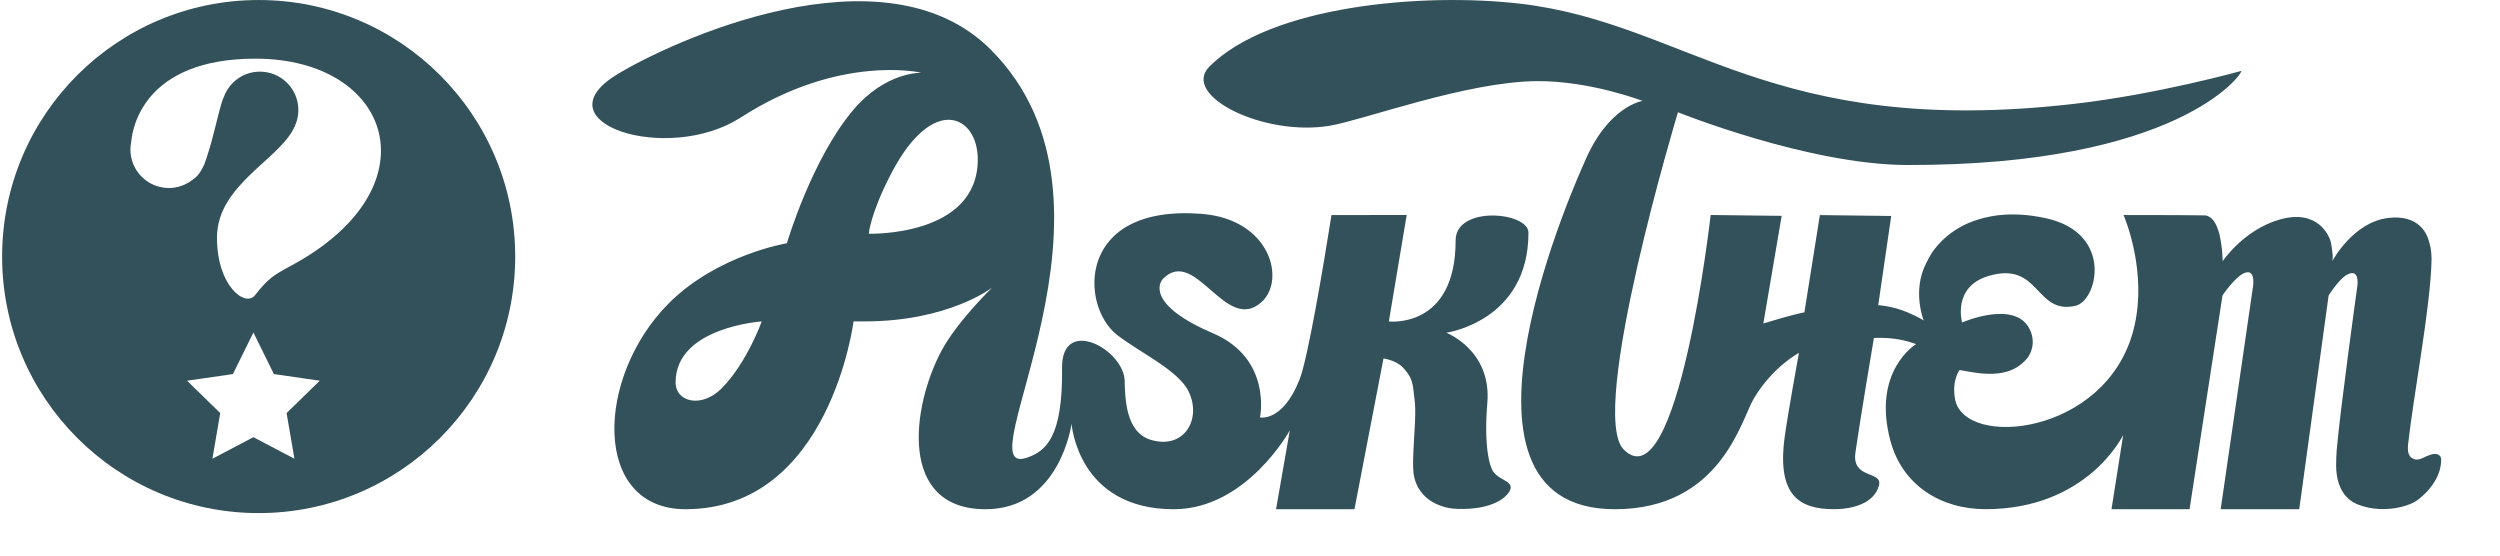
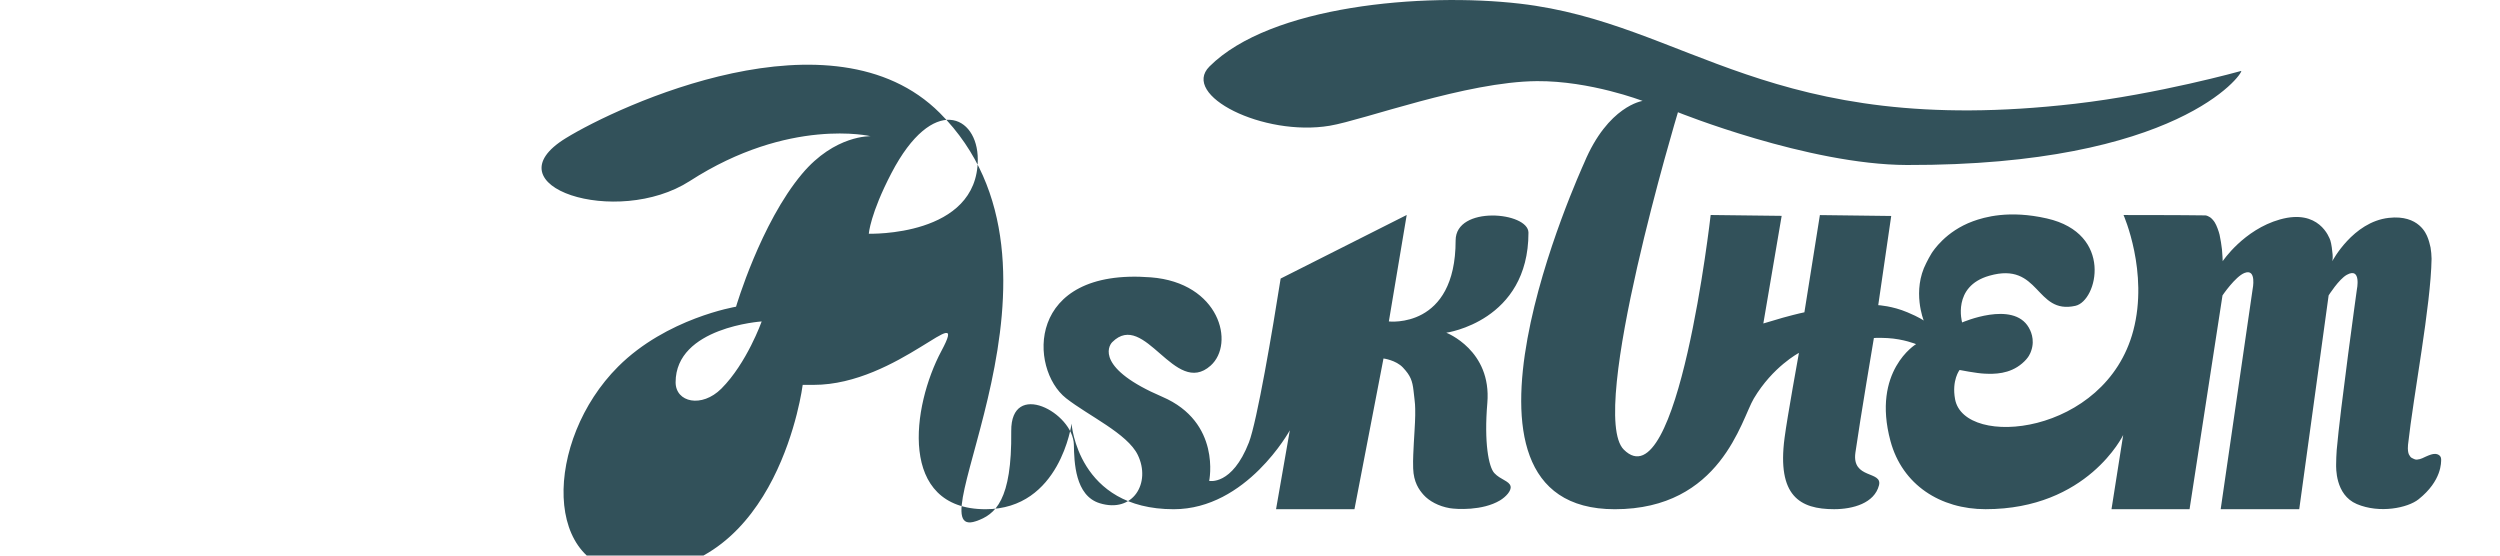
<svg xmlns="http://www.w3.org/2000/svg" version="1.1" id="AT_Logo" x="0px" y="0px" width="135px" height="30px" viewBox="5.739 0 135 30" enable-background="new 5.739 0 135 30" xml:space="preserve">
-   <path fill="#32515A" d="M81.701,11.609l-0.964,5.749c0,0,3.606,0.425,3.606-4.375c0-1.903,3.933-1.544,3.933-0.418  c0,4.792-4.438,5.402-4.438,5.402s2.457,0.941,2.217,3.794c-0.182,2.14,0.072,3.455,0.377,3.785c0.33,0.358,0.812,0.424,0.878,0.713  c0.055,0.246-0.263,0.577-0.571,0.763c-0.949,0.568-2.355,0.479-2.709,0.42c-0.611-0.103-1.121-0.39-1.412-0.713  c-0.254-0.283-0.543-0.688-0.568-1.437c-0.018-0.517,0.021-1.017,0.035-1.36c0.006-0.166,0.074-1.119,0.076-1.502  c0.002-0.611,0-0.535-0.09-1.326c-0.062-0.547-0.165-0.822-0.572-1.256c-0.379-0.404-1.051-0.49-1.051-0.49l-1.568,8.14h-4.234  l0.744-4.261c0,0-2.333,4.261-6.271,4.261c-5.197,0-5.515-4.623-5.515-4.623s-0.61,4.623-4.644,4.623  c-4.742,0-3.979-5.562-2.385-8.545c0.85-1.597,2.745-3.427,2.745-3.427s-2.338,1.83-6.896,1.83c-1.051,0-0.594,0-0.594,0  s-1.271,10.141-9.073,10.141c-5.053,0-4.878-7.143-0.897-11.124c2.622-2.621,6.371-3.238,6.371-3.238s1.327-4.511,3.562-7.171  c1.778-2.12,3.713-2.035,3.713-2.035s-4.402-1.043-9.768,2.417c-3.943,2.543-10.92,0.279-6.698-2.313  c2.832-1.74,14.406-7.148,20.197-1.357c8.298,8.298-1.546,23.229,1.947,22.042c1.054-0.356,1.948-1.127,1.907-4.856  c-0.029-2.811,3.349-1,3.382,0.721c0.019,0.954,0.065,2.751,1.392,3.163c1.805,0.559,2.788-1.101,2.059-2.607  c-0.559-1.155-2.674-2.12-3.873-3.063c-2-1.576-2.182-7.052,4.576-6.527c3.715,0.288,4.562,3.577,3.231,4.768  c-1.938,1.732-3.554-3.022-5.31-1.27c-0.246,0.246-0.829,1.441,2.697,2.952c3.203,1.375,2.535,4.542,2.535,4.542  s1.232,0.271,2.145-2.074c0.436-1.12,1.279-6.077,1.714-8.852 M100.959,17.468l0.99-5.812l-3.834-0.046  c0,0-1.768,15.592-4.693,12.667c-1.971-1.973,2.926-18.216,2.926-18.216s7.04,2.835,12.363,2.849  c14.647,0.037,18.148-4.929,18.057-5.081c0,0-4.479,1.255-8.979,1.774c-16.498,1.906-20.897-4.352-29.973-5.405  C82.562-0.411,74.34,0.302,71.049,3.591c-1.559,1.56,2.918,3.798,6.494,3.199c1.836-0.308,7.375-2.382,11.191-2.409  C91.617,4.362,94.44,5.45,94.44,5.45s-1.864,0.254-3.155,3.344c-0.146,0.345-8.57,18.704,1.654,18.704  c5.732,0,6.829-4.842,7.504-5.975c1.025-1.726,2.438-2.467,2.438-2.467s-0.635,3.5-0.775,4.586  c-0.416,3.143,0.827,3.854,2.675,3.854c1.023,0,2.177-0.326,2.423-1.289c0.203-0.798-1.479-0.316-1.273-1.766  c0.263-1.844,0.998-6.188,0.998-6.188s0.169-0.024,0.729,0.003c0.879,0.049,1.549,0.327,1.549,0.327s-2.403,1.438-1.383,5.231  c0.639,2.375,2.702,3.682,5.137,3.682c5.508,0,7.43-4.005,7.43-4.005l-0.631,4.005h4.215l1.779-11.544c0,0,0.689-1.016,1.188-1.212  c0.675-0.265,0.438,0.881,0.438,0.881l-1.724,11.875h4.242l1.587-11.544c0,0,0.551-0.872,0.979-1.11  c0.809-0.449,0.543,0.814,0.543,0.814s-0.9,6.477-1.086,8.646c-0.015,0.195-0.033,0.584-0.031,0.781  c0.003,0.135-0.067,1.632,1.117,2.136c1.229,0.521,2.748,0.211,3.334-0.257c1.269-1.011,1.218-2.011,1.22-2.16  c0-0.229-0.224-0.291-0.319-0.292c-0.156-0.002-0.291,0.051-0.502,0.143c-0.115,0.049-0.271,0.148-0.472,0.164  c-0.034,0.002-0.071,0.004-0.112-0.008c-0.049-0.018-0.097-0.037-0.148-0.066c-0.039-0.021-0.062-0.026-0.092-0.061  c-0.025-0.033-0.033-0.035-0.095-0.141c-0.016-0.021-0.044-0.13-0.049-0.189c-0.006-0.074-0.017-0.185,0-0.334  c0.296-2.688,1.233-7.517,1.272-10.047c0-0.153-0.026-0.458-0.055-0.608c-0.029-0.149-0.111-0.449-0.176-0.586  c-0.047-0.104-0.439-1.199-2.083-1.012c-1.938,0.22-3.048,2.339-3.048,2.339s0.037-0.139,0.018-0.361  c-0.015-0.193-0.062-0.58-0.123-0.763c-0.055-0.157-0.615-1.724-2.72-1.13c-1.961,0.553-3.093,2.254-3.093,2.254  s-0.01-0.36-0.039-0.641c-0.021-0.198-0.084-0.594-0.129-0.789c-0.041-0.172-0.16-0.511-0.258-0.661  c-0.045-0.081-0.172-0.227-0.254-0.28c-0.054-0.039-0.186-0.101-0.252-0.102c-1.127-0.02-4.422-0.02-4.422-0.02  s1.363,3.083,0.527,6.242c-1.496,5.662-9.13,6.383-9.624,3.703c-0.188-1.027,0.244-1.578,0.244-1.578s0.912,0.181,1.346,0.199  c0.522,0.024,1.343,0.035,2.034-0.555c0.363-0.311,0.441-0.553,0.482-0.666c0.234-0.643-0.06-1.154-0.127-1.271  c-0.849-1.473-3.598-0.273-3.598-0.273s-0.561-1.948,1.471-2.524c2.746-0.781,2.465,2.115,4.646,1.626  c1.194-0.267,2.067-3.899-1.54-4.718c-2.037-0.464-3.369-0.074-3.99,0.151c-1.484,0.544-2.154,1.608-2.236,1.73  c-0.084,0.124-0.219,0.392-0.287,0.525c-0.784,1.506-0.137,3.108-0.137,3.108s-0.236-0.177-0.877-0.444  c-0.822-0.349-1.58-0.388-1.58-0.388l0.701-4.816l-3.852-0.048l-0.836,5.25c0,0-0.328,0.062-1.162,0.291 M58.539,8.608  c0-2.391-2.426-3.555-4.664,0.742c-1.146,2.199-1.221,3.271-1.221,3.271S58.539,12.804,58.539,8.608z M42.222,20.643  c0,1.086,1.41,1.401,2.47,0.344c1.378-1.377,2.178-3.629,2.178-3.629S42.222,17.663,42.222,20.643z" />
-   <path fill="#32515A" d="M19.706,0.001c-7.65,0-13.853,6.202-13.853,13.853c0,7.652,6.203,13.853,13.853,13.853  c7.651,0,13.854-6.201,13.854-13.853C33.56,6.203,27.357,0.001,19.706,0.001z M21.638,24.772l-2.215-1.164l-2.214,1.164l0.422-2.466  l-1.792-1.748l2.477-0.358l1.107-2.245L20.53,20.2l2.477,0.358l-1.792,1.748L21.638,24.772z M21.483,14.334  c-1.018,0.55-1.252,0.696-1.98,1.615c-0.512,0.646-2.047-0.48-2.047-3.12c0-2.875,3.445-4.228,4.207-6.026  c0.12-0.262,0.188-0.552,0.188-0.858c0-1.146-0.929-2.076-2.076-2.076c-0.904,0-1.67,0.579-1.955,1.386  c-0.014,0.032-0.029,0.059-0.042,0.092c-0.262,0.725-0.451,1.896-0.917,3.281c-0.005,0.015-0.01,0.024-0.014,0.038  c-0.046,0.154-0.109,0.3-0.187,0.436c-0.156,0.297-0.335,0.493-0.53,0.611c-0.352,0.274-0.793,0.439-1.272,0.439  c-1.146,0-2.076-0.929-2.076-2.076c0-0.149,0.016-0.293,0.046-0.433c0.059-0.698,0.66-4.475,6.705-4.475  C26.922,3.169,29.268,10.131,21.483,14.334z" />
+   <path fill="#32515A" d="M81.701,11.609l-0.964,5.749c0,0,3.606,0.425,3.606-4.375c0-1.903,3.933-1.544,3.933-0.418  c0,4.792-4.438,5.402-4.438,5.402s2.457,0.941,2.217,3.794c-0.182,2.14,0.072,3.455,0.377,3.785c0.33,0.358,0.812,0.424,0.878,0.713  c0.055,0.246-0.263,0.577-0.571,0.763c-0.949,0.568-2.355,0.479-2.709,0.42c-0.611-0.103-1.121-0.39-1.412-0.713  c-0.254-0.283-0.543-0.688-0.568-1.437c-0.018-0.517,0.021-1.017,0.035-1.36c0.006-0.166,0.074-1.119,0.076-1.502  c0.002-0.611,0-0.535-0.09-1.326c-0.062-0.547-0.165-0.822-0.572-1.256c-0.379-0.404-1.051-0.49-1.051-0.49l-1.568,8.14h-4.234  l0.744-4.261c0,0-2.333,4.261-6.271,4.261c-5.197,0-5.515-4.623-5.515-4.623s-0.61,4.623-4.644,4.623  c-4.742,0-3.979-5.562-2.385-8.545s-2.338,1.83-6.896,1.83c-1.051,0-0.594,0-0.594,0  s-1.271,10.141-9.073,10.141c-5.053,0-4.878-7.143-0.897-11.124c2.622-2.621,6.371-3.238,6.371-3.238s1.327-4.511,3.562-7.171  c1.778-2.12,3.713-2.035,3.713-2.035s-4.402-1.043-9.768,2.417c-3.943,2.543-10.92,0.279-6.698-2.313  c2.832-1.74,14.406-7.148,20.197-1.357c8.298,8.298-1.546,23.229,1.947,22.042c1.054-0.356,1.948-1.127,1.907-4.856  c-0.029-2.811,3.349-1,3.382,0.721c0.019,0.954,0.065,2.751,1.392,3.163c1.805,0.559,2.788-1.101,2.059-2.607  c-0.559-1.155-2.674-2.12-3.873-3.063c-2-1.576-2.182-7.052,4.576-6.527c3.715,0.288,4.562,3.577,3.231,4.768  c-1.938,1.732-3.554-3.022-5.31-1.27c-0.246,0.246-0.829,1.441,2.697,2.952c3.203,1.375,2.535,4.542,2.535,4.542  s1.232,0.271,2.145-2.074c0.436-1.12,1.279-6.077,1.714-8.852 M100.959,17.468l0.99-5.812l-3.834-0.046  c0,0-1.768,15.592-4.693,12.667c-1.971-1.973,2.926-18.216,2.926-18.216s7.04,2.835,12.363,2.849  c14.647,0.037,18.148-4.929,18.057-5.081c0,0-4.479,1.255-8.979,1.774c-16.498,1.906-20.897-4.352-29.973-5.405  C82.562-0.411,74.34,0.302,71.049,3.591c-1.559,1.56,2.918,3.798,6.494,3.199c1.836-0.308,7.375-2.382,11.191-2.409  C91.617,4.362,94.44,5.45,94.44,5.45s-1.864,0.254-3.155,3.344c-0.146,0.345-8.57,18.704,1.654,18.704  c5.732,0,6.829-4.842,7.504-5.975c1.025-1.726,2.438-2.467,2.438-2.467s-0.635,3.5-0.775,4.586  c-0.416,3.143,0.827,3.854,2.675,3.854c1.023,0,2.177-0.326,2.423-1.289c0.203-0.798-1.479-0.316-1.273-1.766  c0.263-1.844,0.998-6.188,0.998-6.188s0.169-0.024,0.729,0.003c0.879,0.049,1.549,0.327,1.549,0.327s-2.403,1.438-1.383,5.231  c0.639,2.375,2.702,3.682,5.137,3.682c5.508,0,7.43-4.005,7.43-4.005l-0.631,4.005h4.215l1.779-11.544c0,0,0.689-1.016,1.188-1.212  c0.675-0.265,0.438,0.881,0.438,0.881l-1.724,11.875h4.242l1.587-11.544c0,0,0.551-0.872,0.979-1.11  c0.809-0.449,0.543,0.814,0.543,0.814s-0.9,6.477-1.086,8.646c-0.015,0.195-0.033,0.584-0.031,0.781  c0.003,0.135-0.067,1.632,1.117,2.136c1.229,0.521,2.748,0.211,3.334-0.257c1.269-1.011,1.218-2.011,1.22-2.16  c0-0.229-0.224-0.291-0.319-0.292c-0.156-0.002-0.291,0.051-0.502,0.143c-0.115,0.049-0.271,0.148-0.472,0.164  c-0.034,0.002-0.071,0.004-0.112-0.008c-0.049-0.018-0.097-0.037-0.148-0.066c-0.039-0.021-0.062-0.026-0.092-0.061  c-0.025-0.033-0.033-0.035-0.095-0.141c-0.016-0.021-0.044-0.13-0.049-0.189c-0.006-0.074-0.017-0.185,0-0.334  c0.296-2.688,1.233-7.517,1.272-10.047c0-0.153-0.026-0.458-0.055-0.608c-0.029-0.149-0.111-0.449-0.176-0.586  c-0.047-0.104-0.439-1.199-2.083-1.012c-1.938,0.22-3.048,2.339-3.048,2.339s0.037-0.139,0.018-0.361  c-0.015-0.193-0.062-0.58-0.123-0.763c-0.055-0.157-0.615-1.724-2.72-1.13c-1.961,0.553-3.093,2.254-3.093,2.254  s-0.01-0.36-0.039-0.641c-0.021-0.198-0.084-0.594-0.129-0.789c-0.041-0.172-0.16-0.511-0.258-0.661  c-0.045-0.081-0.172-0.227-0.254-0.28c-0.054-0.039-0.186-0.101-0.252-0.102c-1.127-0.02-4.422-0.02-4.422-0.02  s1.363,3.083,0.527,6.242c-1.496,5.662-9.13,6.383-9.624,3.703c-0.188-1.027,0.244-1.578,0.244-1.578s0.912,0.181,1.346,0.199  c0.522,0.024,1.343,0.035,2.034-0.555c0.363-0.311,0.441-0.553,0.482-0.666c0.234-0.643-0.06-1.154-0.127-1.271  c-0.849-1.473-3.598-0.273-3.598-0.273s-0.561-1.948,1.471-2.524c2.746-0.781,2.465,2.115,4.646,1.626  c1.194-0.267,2.067-3.899-1.54-4.718c-2.037-0.464-3.369-0.074-3.99,0.151c-1.484,0.544-2.154,1.608-2.236,1.73  c-0.084,0.124-0.219,0.392-0.287,0.525c-0.784,1.506-0.137,3.108-0.137,3.108s-0.236-0.177-0.877-0.444  c-0.822-0.349-1.58-0.388-1.58-0.388l0.701-4.816l-3.852-0.048l-0.836,5.25c0,0-0.328,0.062-1.162,0.291 M58.539,8.608  c0-2.391-2.426-3.555-4.664,0.742c-1.146,2.199-1.221,3.271-1.221,3.271S58.539,12.804,58.539,8.608z M42.222,20.643  c0,1.086,1.41,1.401,2.47,0.344c1.378-1.377,2.178-3.629,2.178-3.629S42.222,17.663,42.222,20.643z" />
</svg>